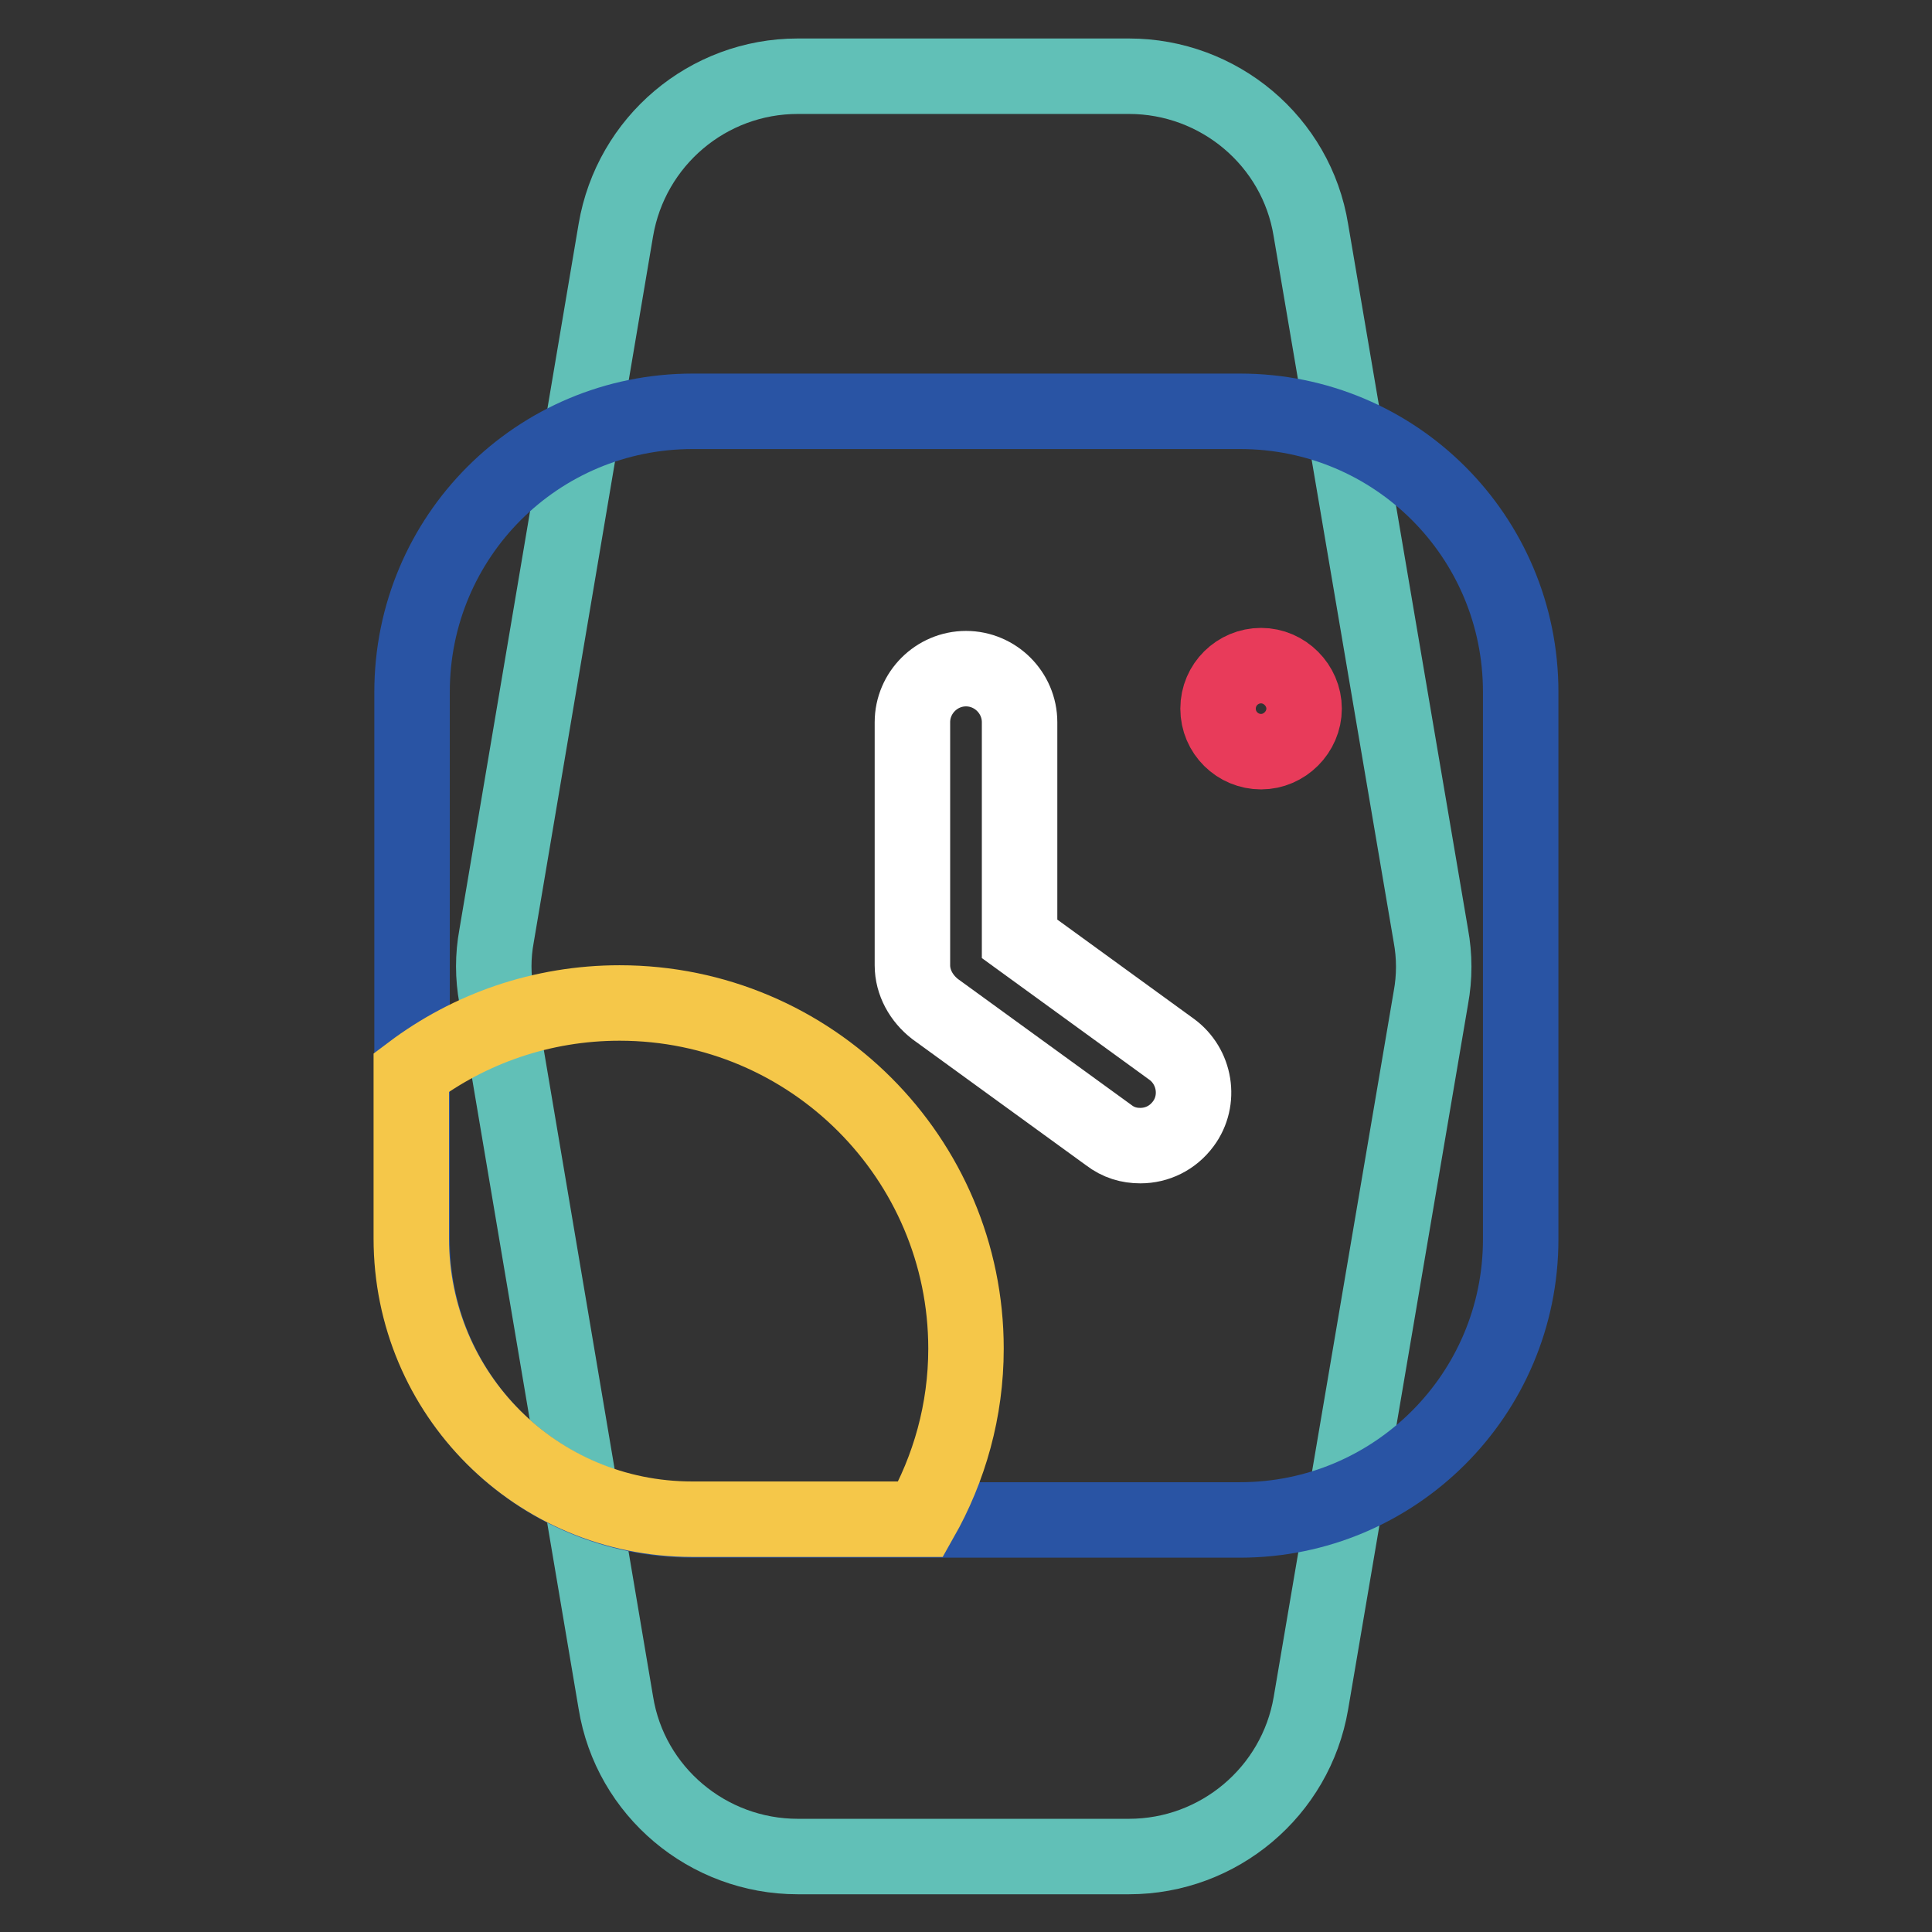
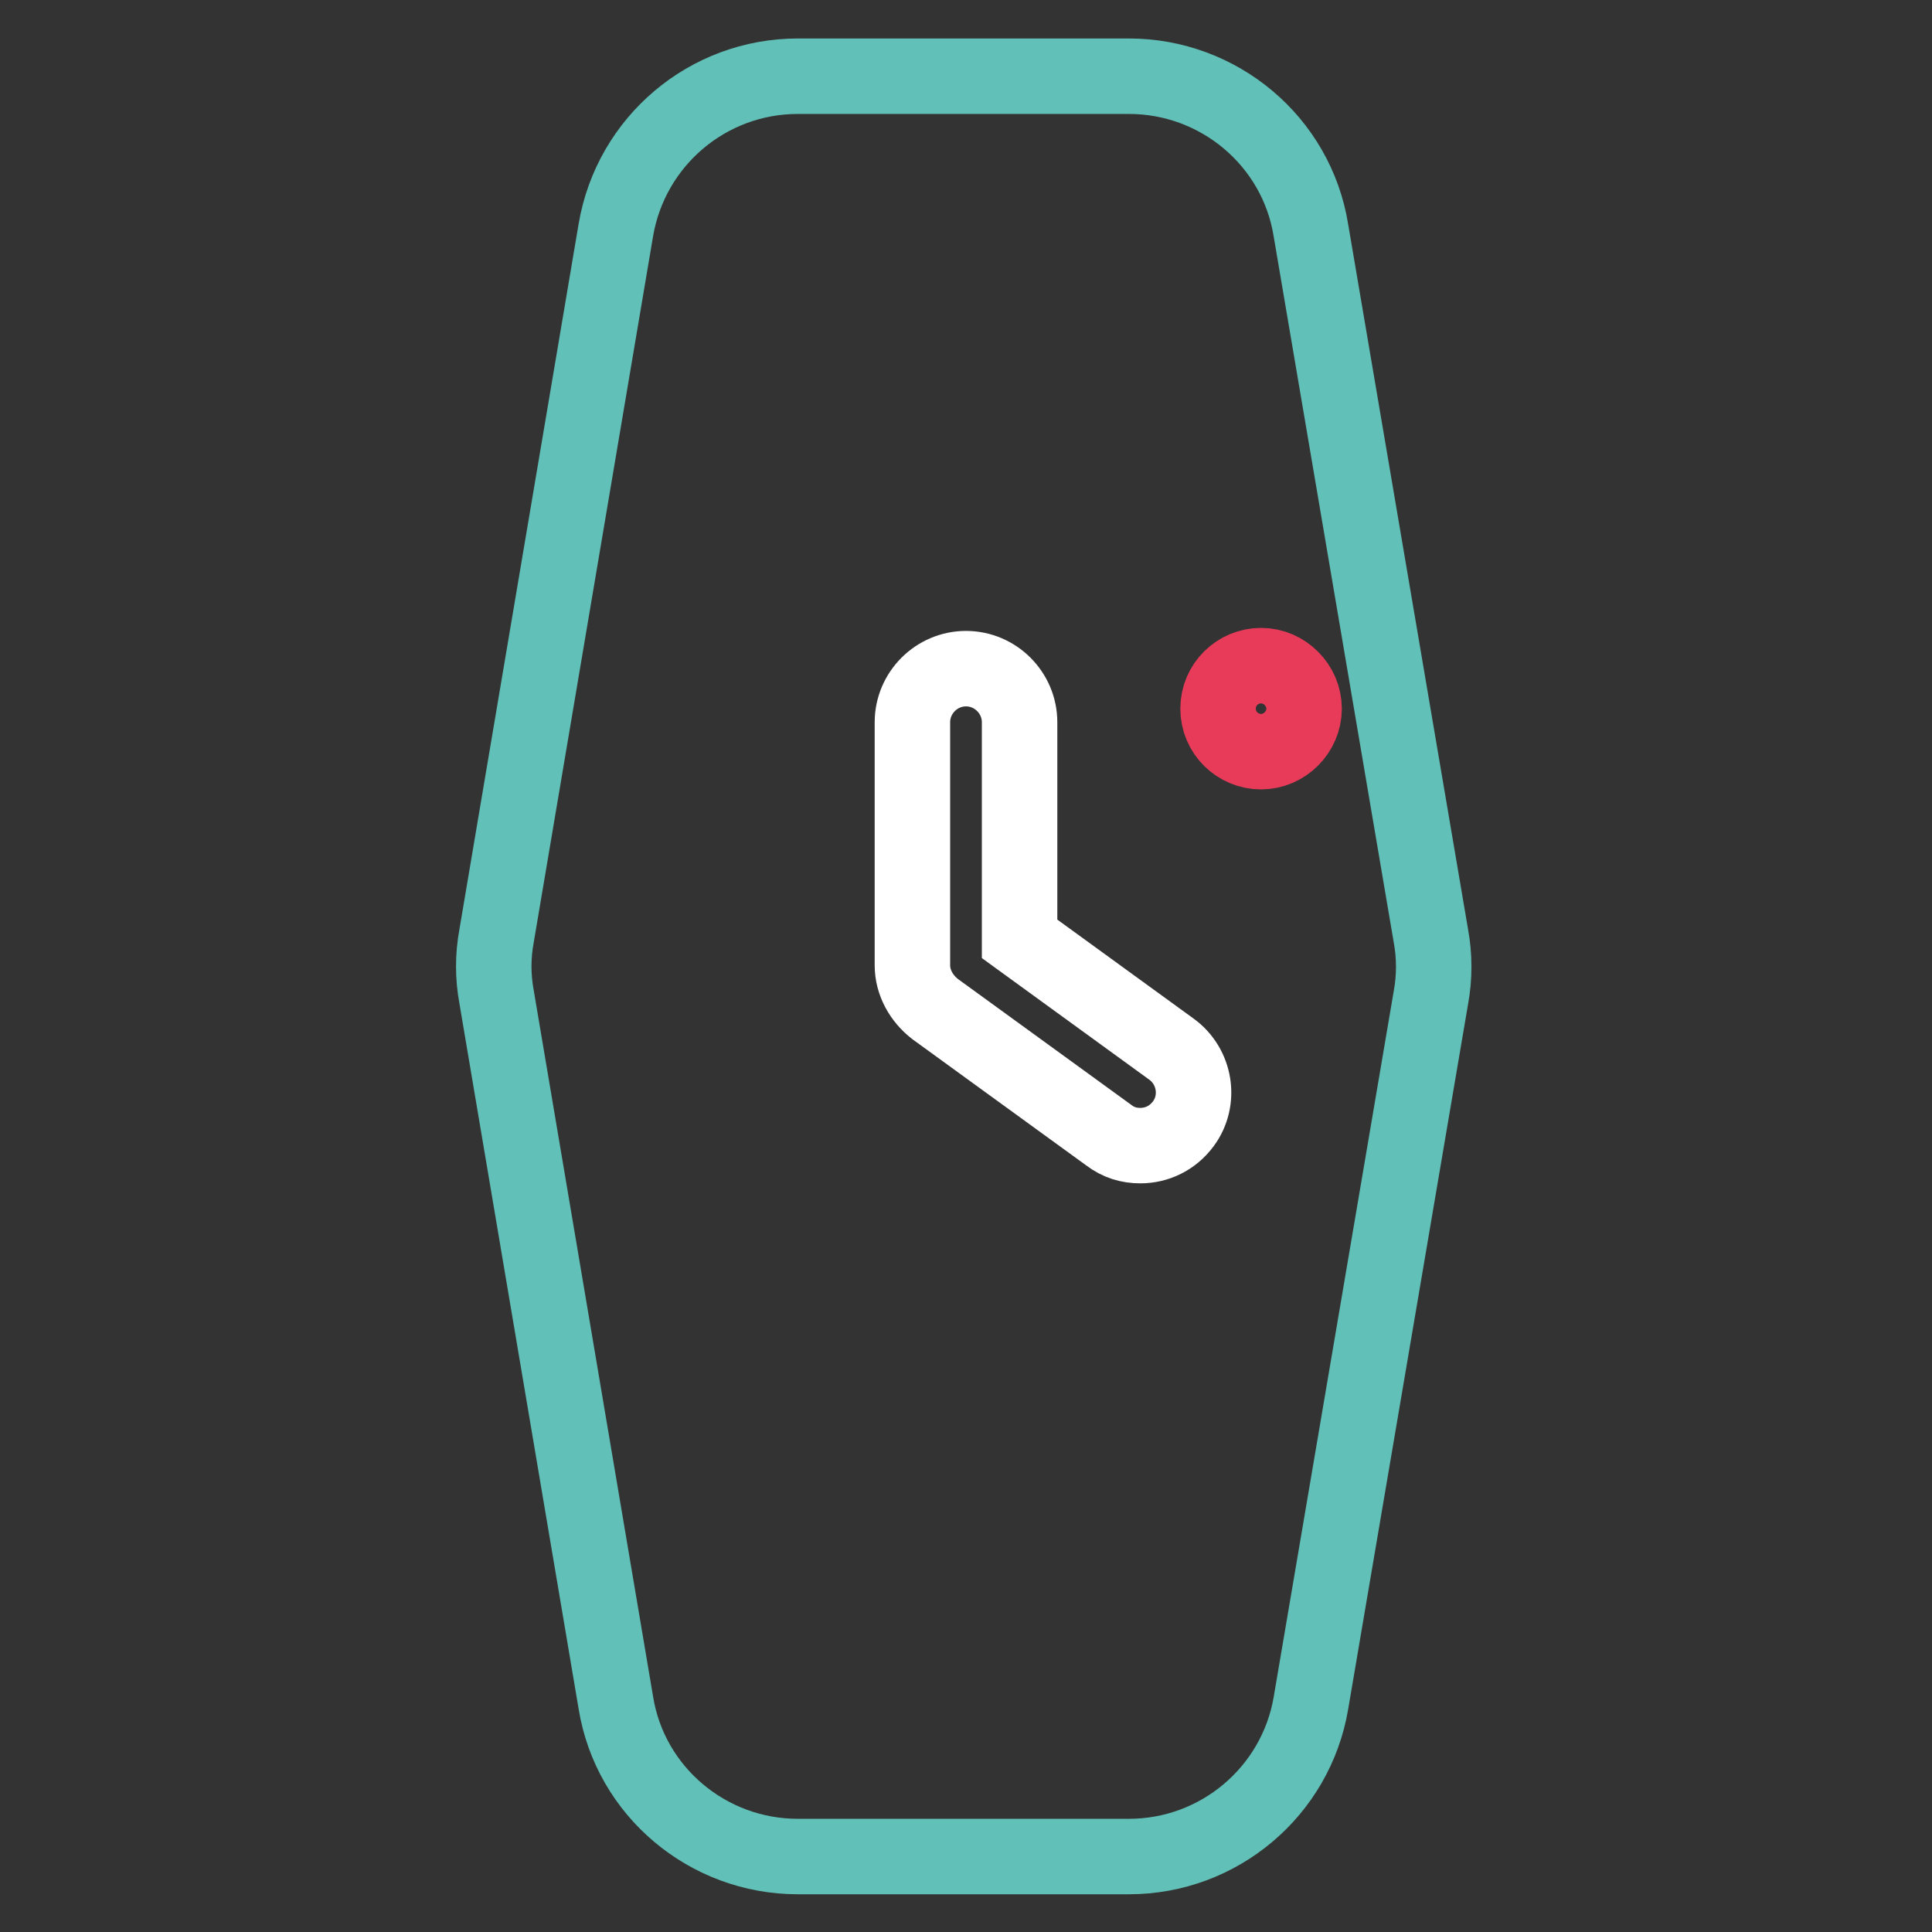
<svg xmlns="http://www.w3.org/2000/svg" version="1.1" x="0px" y="0px" viewBox="0 0 256 256" enable-background="new 0 0 256 256" xml:space="preserve">
  <rect x="0" y="0" width="256" height="256" fill="#333333" stroke="none" />
  <g>
-     <path stroke-width="10" fill-opacity="0" stroke="#61c0b7" d="M149.6,246h-43.9c-11.9,0-22.2-8.6-24.1-20.4l-15.8-93.5c-0.5-2.7-0.5-5.4,0-8.1l15.8-93.5 c2-11.8,12.2-20.4,24.1-20.4h43.9c11.9,0,22.2,8.6,24.1,20.4l15.9,93.5c0.5,2.7,0.5,5.5,0,8.2l-15.9,93.5 C171.7,237.4,161.5,246,149.6,246L149.6,246z" />
-     <path stroke-width="10" fill-opacity="0" stroke="#2954a4" d="M164.3,201.4H91.8c-20.6,0-37.2-16.6-37.2-37.2V91.7c0-20.6,16.6-37.2,37.2-37.2h72.5 c20.6,0,37.2,16.6,37.2,37.2v72.5C201.5,184.8,184.8,201.4,164.3,201.4L164.3,201.4z" />
+     <path stroke-width="10" fill-opacity="0" stroke="#61c0b7" d="M149.6,246h-43.9c-11.9,0-22.2-8.6-24.1-20.4l-15.8-93.5c-0.5-2.7-0.5-5.4,0-8.1l15.8-93.5 c2-11.8,12.2-20.4,24.1-20.4h43.9c11.9,0,22.2,8.6,24.1,20.4l15.9,93.5c0.5,2.7,0.5,5.5,0,8.2l-15.9,93.5 C171.7,237.4,161.5,246,149.6,246z" />
    <path stroke-width="10" fill-opacity="0" stroke="#ffffff" d="M151.1,151.8c-1.5,0-2.9-0.4-4.2-1.4l-23-16.7c-1.8-1.4-3-3.5-3-5.8V95.7c0-3.9,3.2-7.1,7.1-7.1 c3.9,0,7.1,3.2,7.1,7.1v28.7l20.1,14.6c3.2,2.3,3.9,6.8,1.6,9.9C155.4,150.8,153.3,151.8,151.1,151.8z" />
-     <path stroke-width="10" fill-opacity="0" stroke="#f5c749" d="M82.1,132.9c-10.3,0-19.9,3.4-27.6,9.2v22c0,20.6,16.6,37.2,37.2,37.2H122c3.8-6.7,6-14.4,6-22.6 C128,153.5,107.5,132.9,82.1,132.9z" />
    <path stroke-width="10" fill-opacity="0" stroke="#e83b5a" d="M161.4,93.9c0,3.2,2.6,5.7,5.7,5.7s5.7-2.6,5.7-5.7s-2.6-5.7-5.7-5.7S161.4,90.7,161.4,93.9L161.4,93.9z" />
  </g>
</svg>